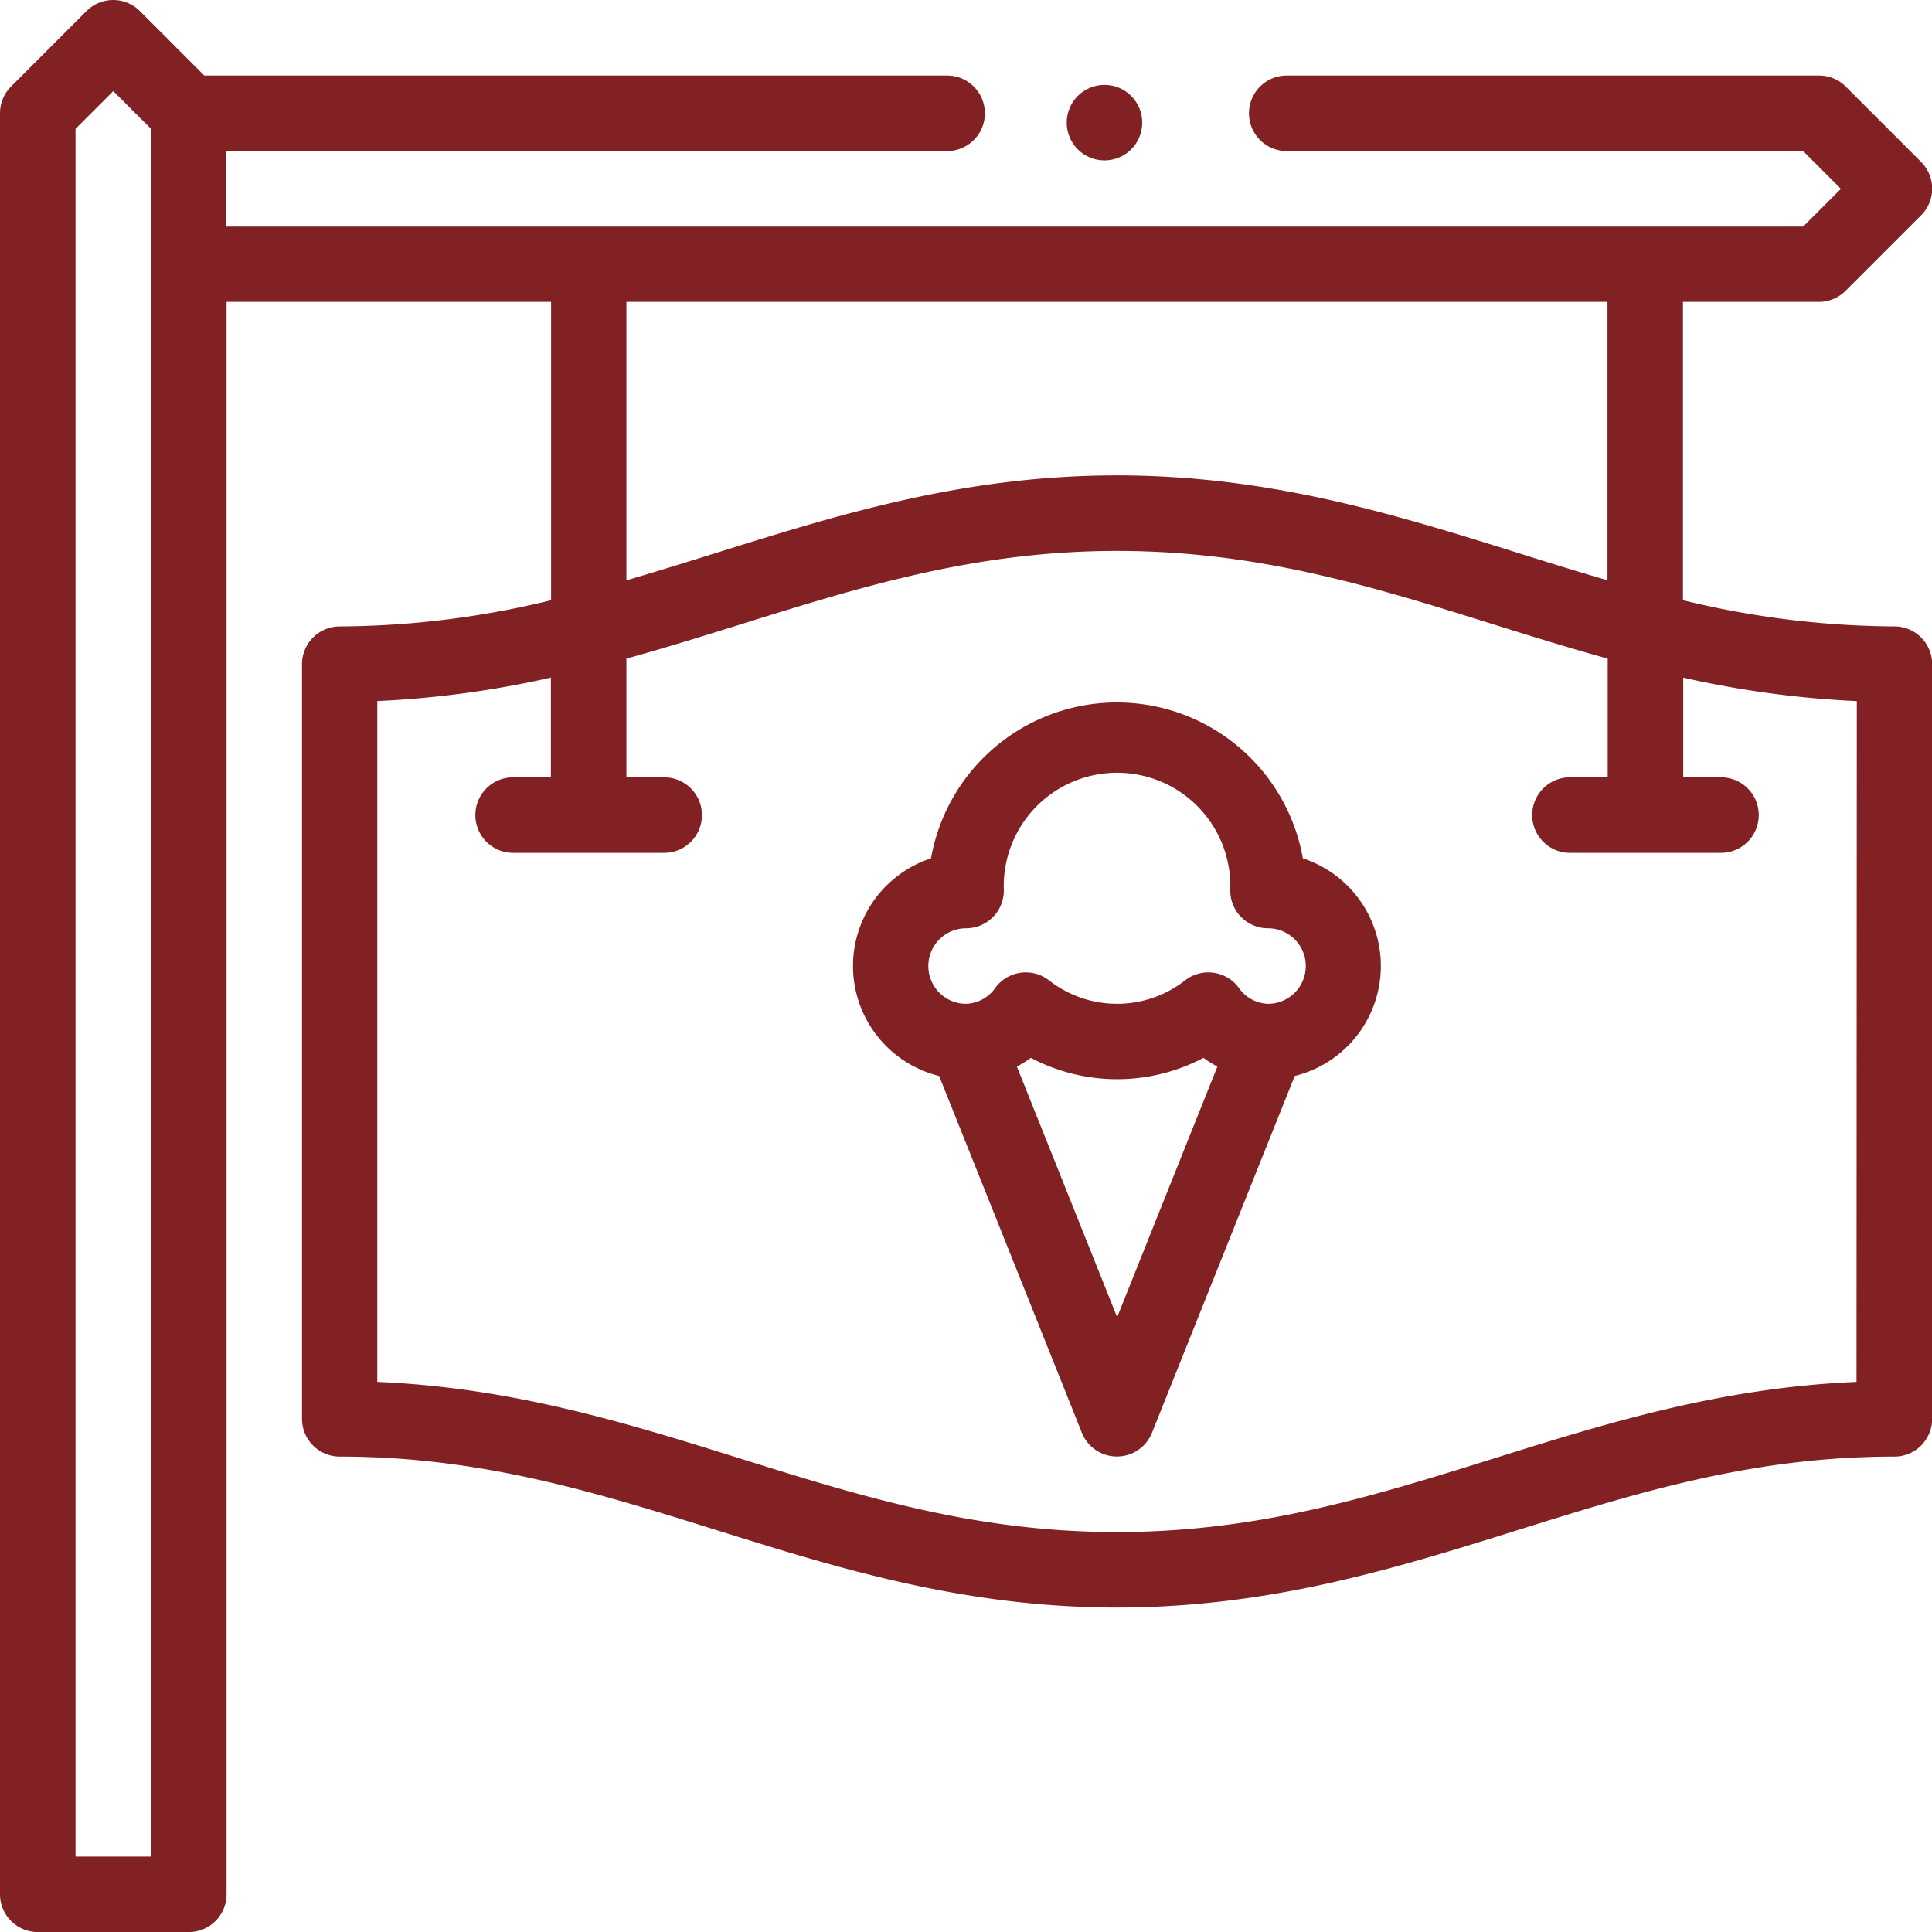
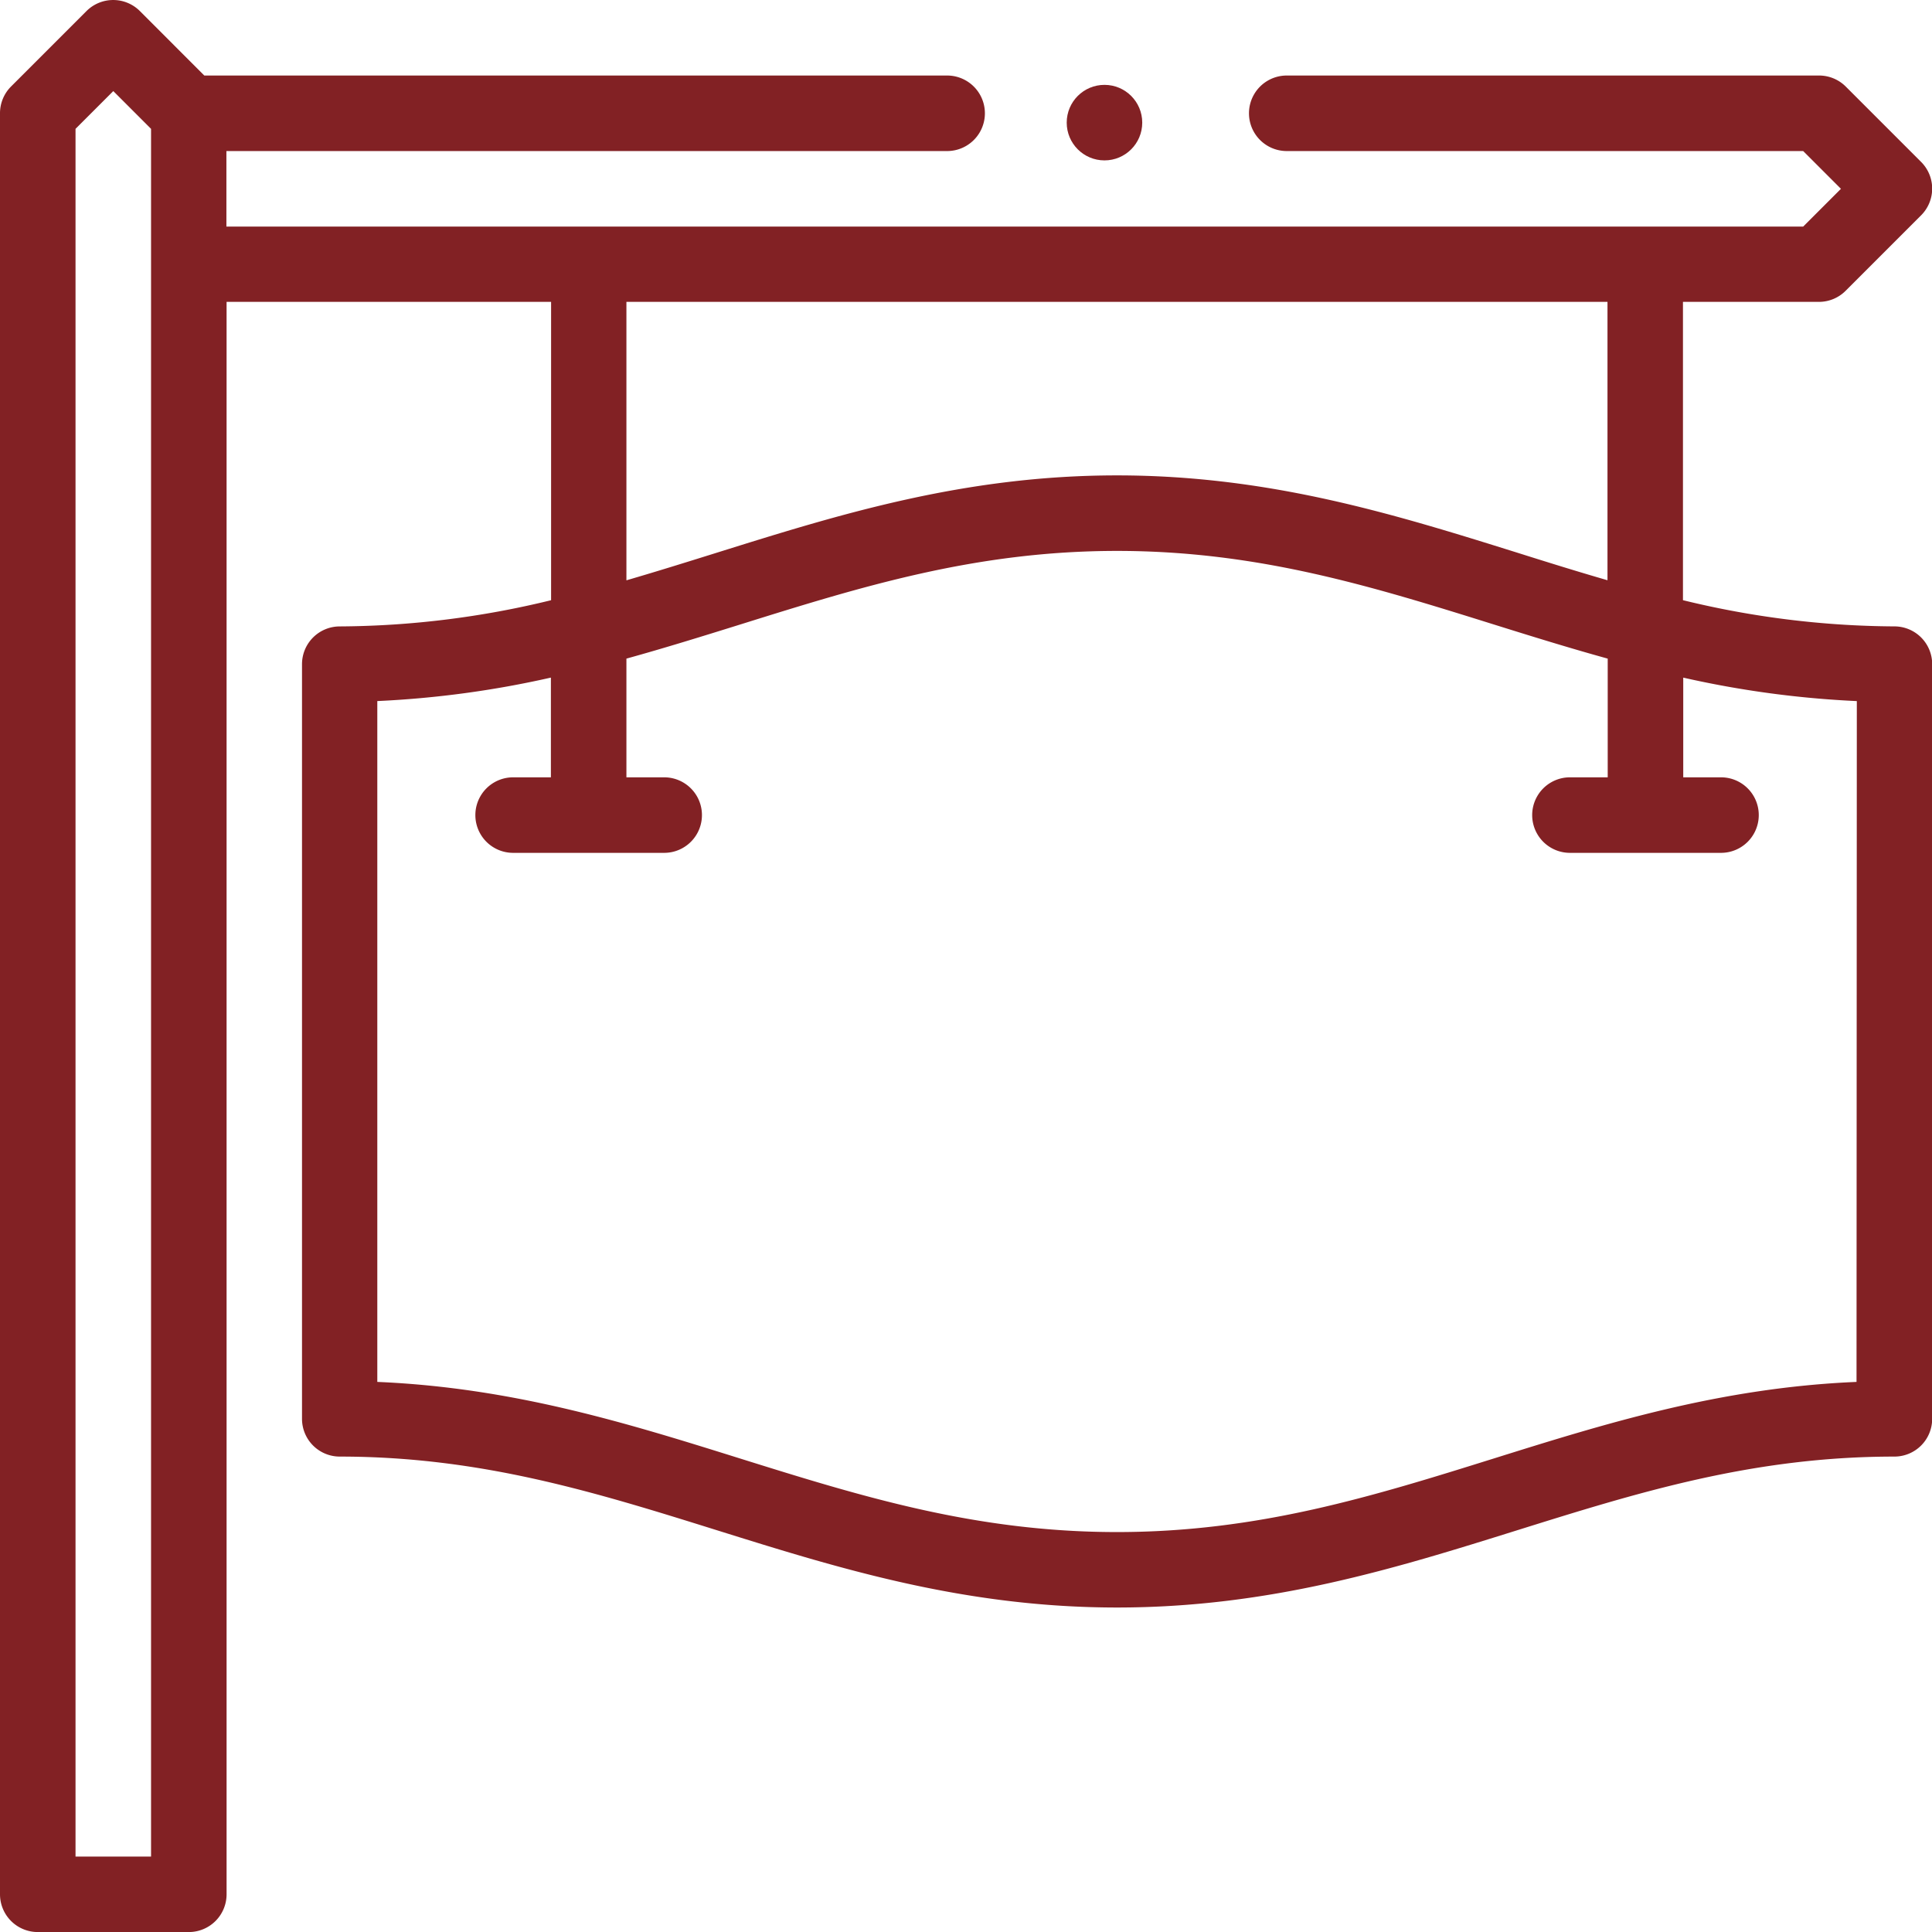
<svg xmlns="http://www.w3.org/2000/svg" width="76.741" height="76.741" viewBox="0 0 76.741 76.741">
  <g id="Icono_Heladerias" transform="translate(0 0)">
-     <path id="Trazado_861" data-name="Trazado 861" d="M243.877,192.215a7.5,7.5,0,0,0-14.77,0,4.5,4.5,0,0,0,.323,8.645l5.67,14.175a1.5,1.5,0,0,0,2.783,0l5.67-14.175a4.5,4.5,0,0,0,.324-8.645ZM230.5,194.993a1.5,1.5,0,0,0,1.5-1.5,4.5,4.5,0,1,1,8.993,0,1.5,1.5,0,0,0,1.5,1.5,1.5,1.5,0,1,1,0,3,1.474,1.474,0,0,1-1.165-.641,1.5,1.5,0,0,0-2.115-.3,4.391,4.391,0,0,1-5.432,0,1.5,1.5,0,0,0-2.115.3,1.474,1.474,0,0,1-1.165.641,1.5,1.5,0,1,1,0-3Zm6,15.449-3.982-9.956a4.455,4.455,0,0,0,.554-.346,7.352,7.352,0,0,0,6.856,0,4.457,4.457,0,0,0,.554.346Z" transform="translate(-192.126 -158.121)" fill="#822124" />
    <path id="Trazado_862" data-name="Trazado 862" d="M75.243,24.881a36.014,36.014,0,0,1-8.394-1.041V11.991h5.4a1.5,1.5,0,0,0,1.06-.439l3-3a1.5,1.5,0,0,0,0-2.12l-3-3A1.5,1.5,0,0,0,72.245,3H51.111a1.5,1.5,0,1,0,0,3H71.624l1.5,1.5-1.5,1.5H8.993V6H37.621a1.5,1.5,0,1,0,0-3H8.115L5.556.439a1.5,1.5,0,0,0-2.12,0l-3,3A1.5,1.5,0,0,0,0,4.5V75.243a1.5,1.5,0,0,0,1.5,1.5h6a1.5,1.5,0,0,0,1.5-1.5V11.991h12.89v11.85a36.015,36.015,0,0,1-8.394,1.041,1.5,1.5,0,0,0-1.5,1.5V56.357a1.5,1.5,0,0,0,1.5,1.5c5.624,0,10.174,1.423,14.991,2.929s9.8,3.066,15.885,3.066,11.066-1.559,15.885-3.066,9.367-2.929,14.991-2.929a1.5,1.5,0,0,0,1.5-1.5V26.38A1.5,1.5,0,0,0,75.243,24.881ZM6,73.744H3V5.118l1.5-1.5L6,5.118ZM63.851,11.991V23.048c-1.217-.352-2.423-.728-3.6-1.1-4.82-1.507-9.8-3.065-15.884-3.065S33.3,20.444,28.482,21.951c-1.179.369-2.384.745-3.6,1.1V11.991Zm9.892,42.9c-5.413.228-9.969,1.653-14.387,3.035-4.817,1.506-9.367,2.929-14.991,2.929s-10.174-1.423-14.991-2.929c-4.418-1.382-8.974-2.807-14.387-3.035V27.847a39.34,39.34,0,0,0,6.895-.932v3.961h-1.5a1.5,1.5,0,1,0,0,3h6a1.5,1.5,0,1,0,0-3h-1.5V26.161c1.533-.425,3.035-.892,4.5-1.349,4.817-1.506,9.366-2.929,14.989-2.929s10.173,1.423,14.989,2.929c1.461.457,2.963.924,4.5,1.349v4.715h-1.5a1.5,1.5,0,0,0,0,3h6a1.5,1.5,0,1,0,0-3h-1.5V26.916a39.329,39.329,0,0,0,6.895.932Z" fill="#822124" />
    <circle id="Elipse_37" data-name="Elipse 37" cx="1.5" cy="1.5" r="1.5" transform="translate(42.371 3.371)" fill="#822124" />
  </g>
</svg>